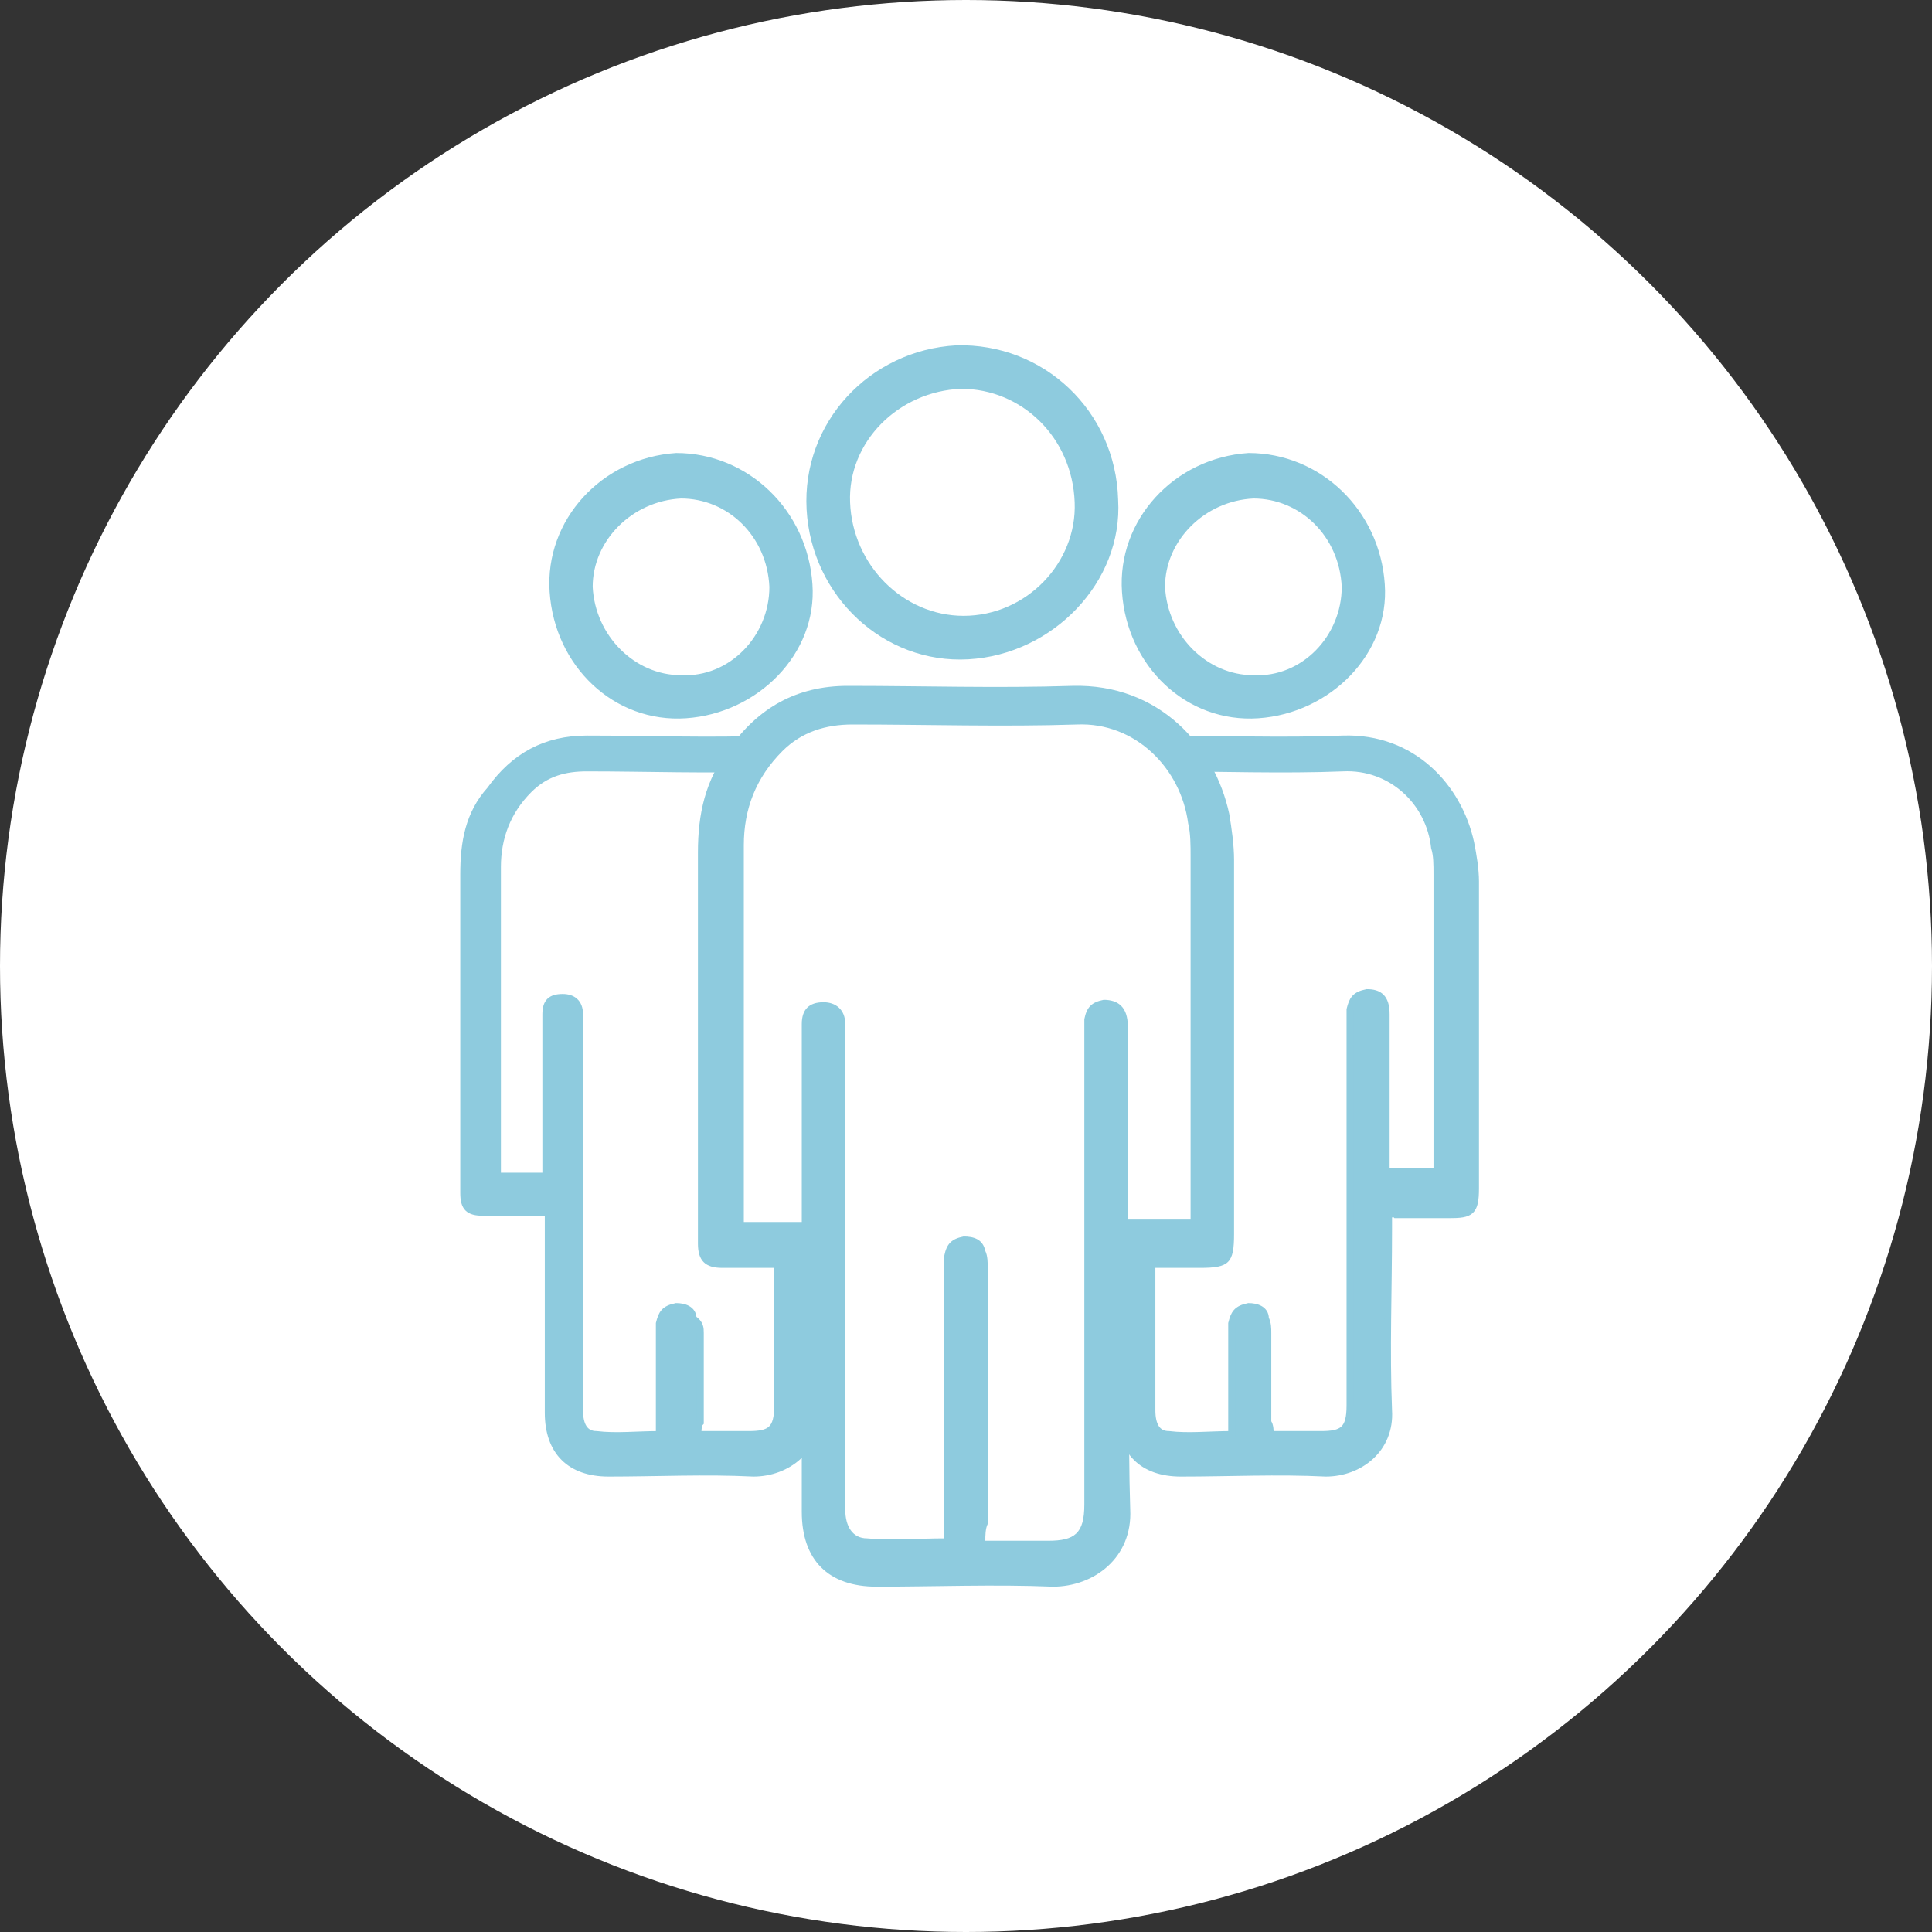
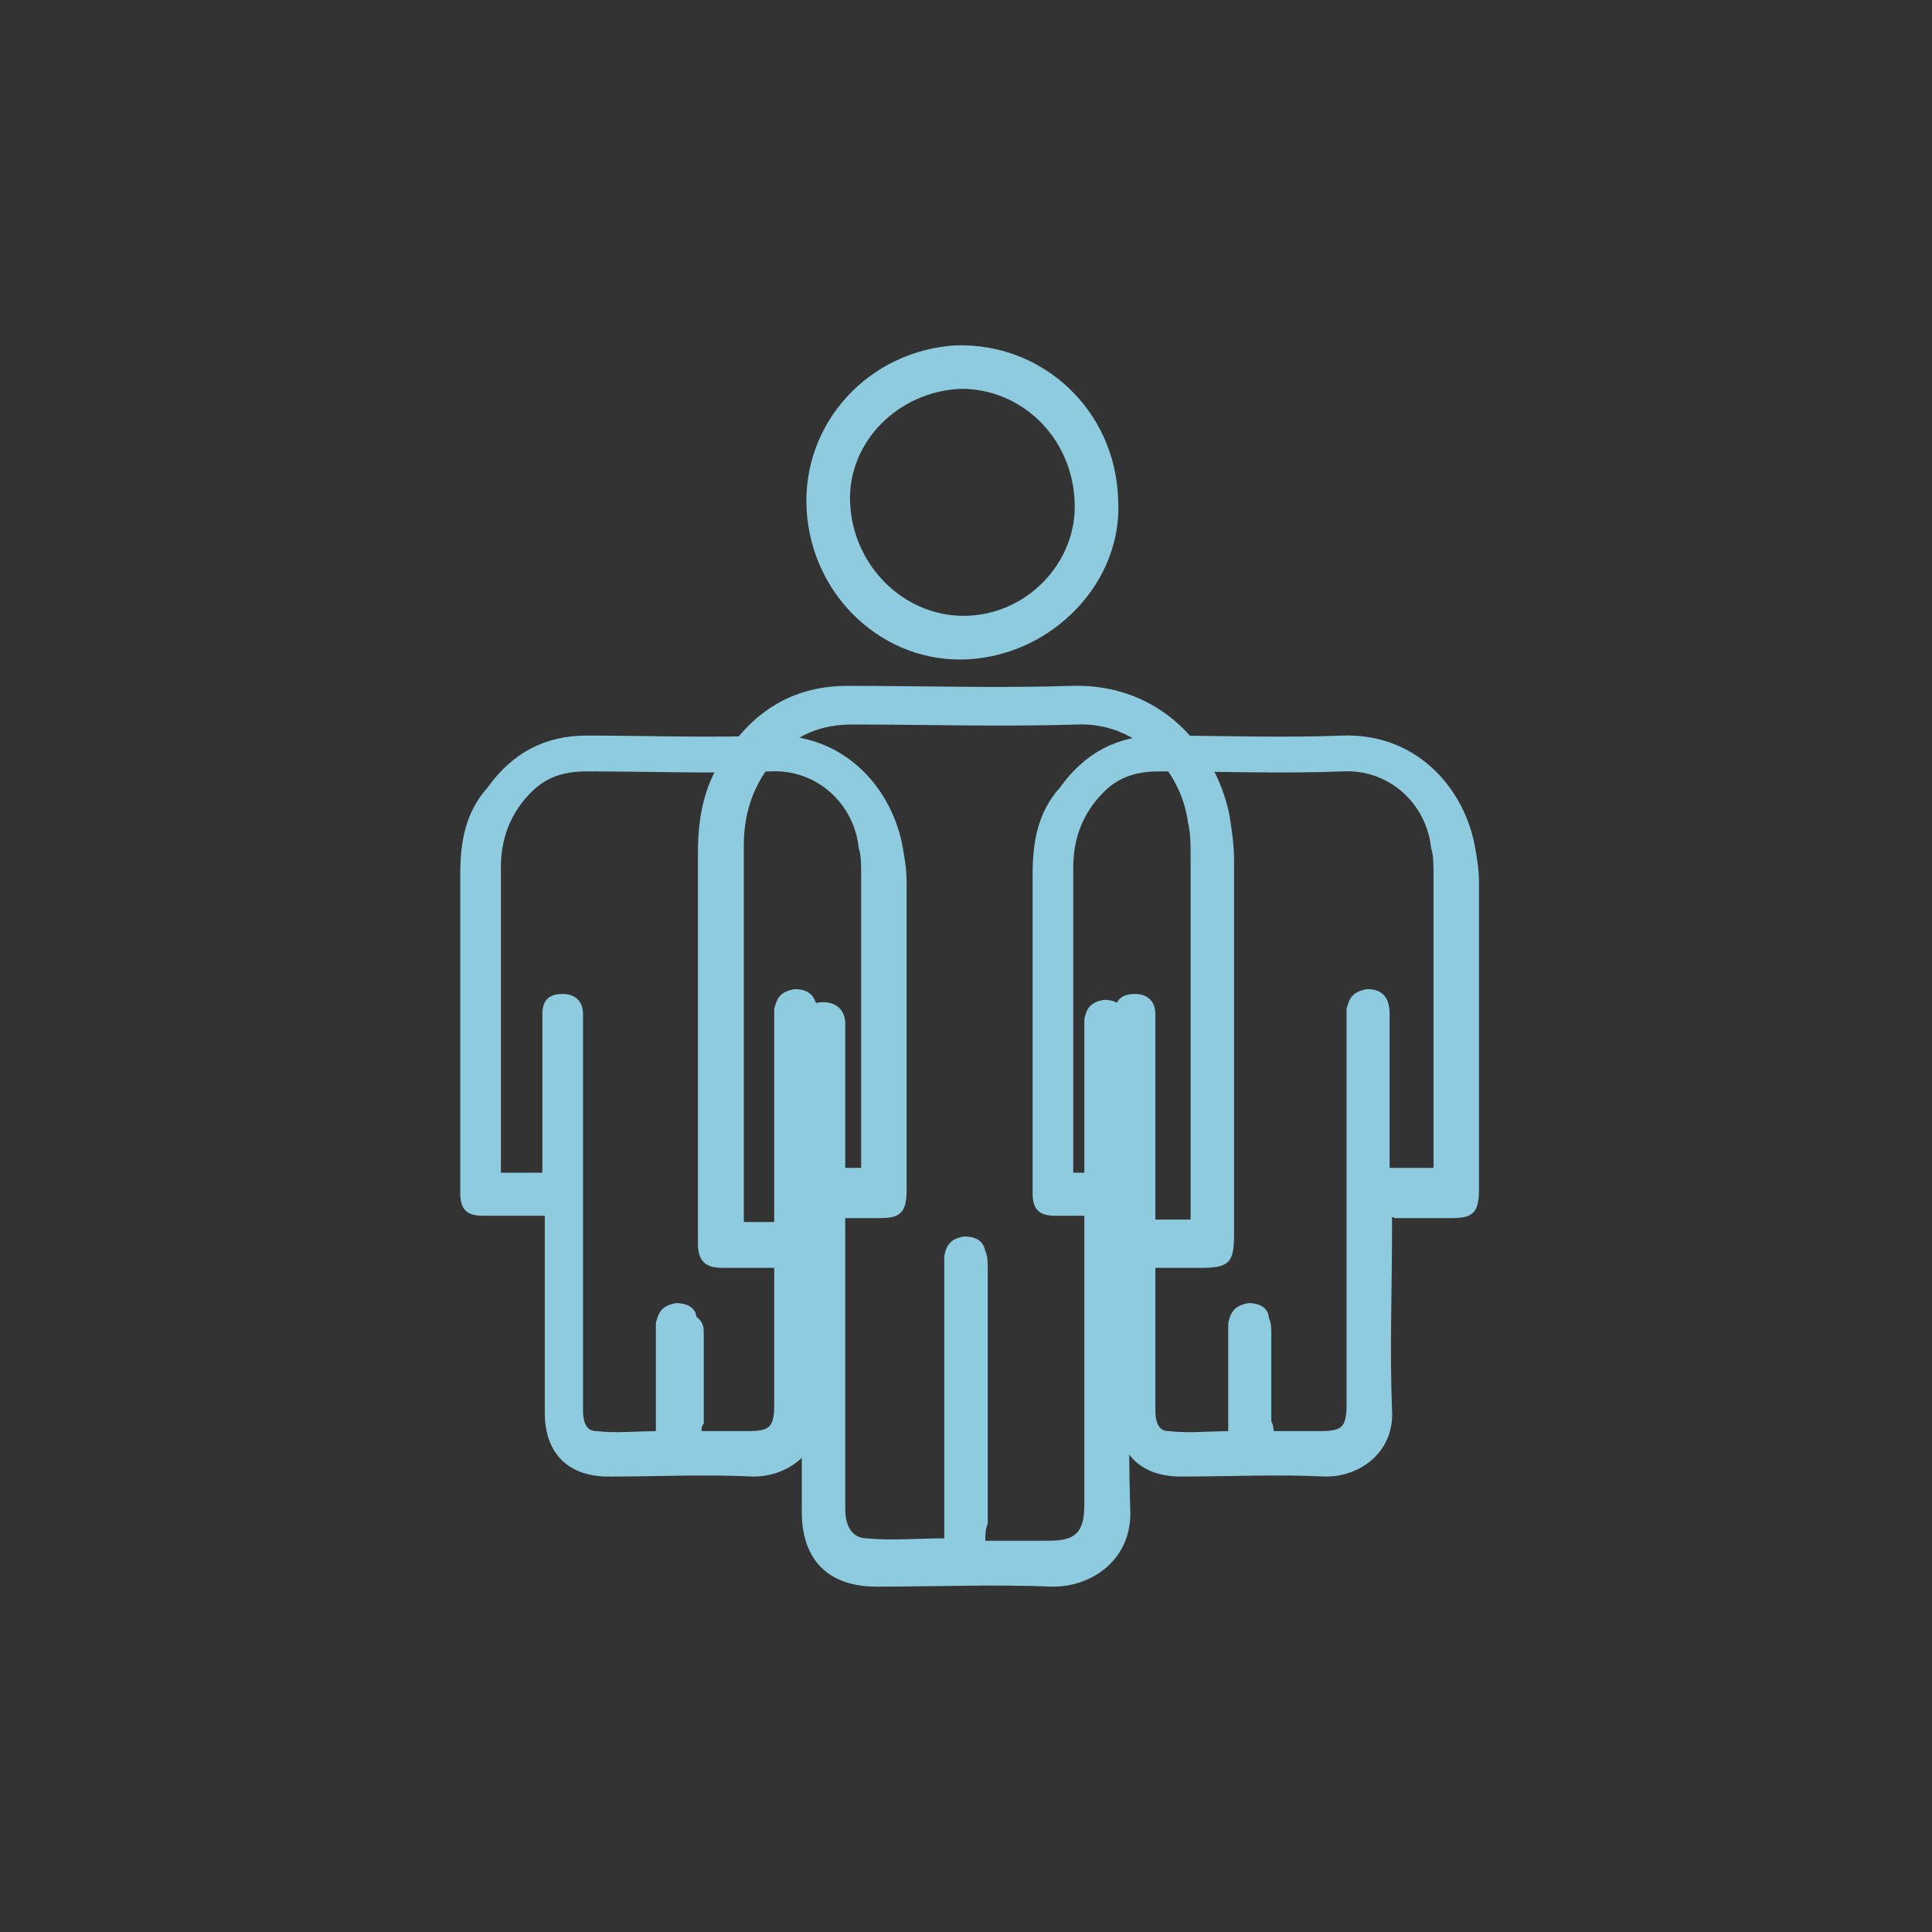
<svg xmlns="http://www.w3.org/2000/svg" version="1.1" id="Layer_1" x="0px" y="0px" viewBox="0 0 80 80" style="enable-background:new 0 0 80 80;" xml:space="preserve">
  <rect x="0" y="0" width="80" height="80" fill="#333333" stroke="none" />
  <style type="text/css"> .st0{fill:#FFFFFF;} .st1{fill:#8ECBDE;stroke:#8ECBDE;stroke-width:0.283;stroke-miterlimit:10;} .st2{fill:#8ECBDE;} </style>
  <g id="Layer_1_1_">
-     <circle class="st0" cx="40" cy="40" r="40" />
-   </g>
+     </g>
  <g id="Layer_4">
    <g>
      <g>
        <path class="st1" d="M33.8,50.3c0,0.2,0,0.3,0,0.6c0,2.5-0.1,5,0,7.5c0.1,1.6-1.2,2.6-2.6,2.6c-2-0.1-4,0-6,0 c-1.6,0-2.5-0.9-2.5-2.5c0-2.5,0-5.1,0-7.6c0-0.2,0-0.4,0-0.7c-0.2,0-0.4,0-0.6,0c-0.7,0-1.5,0-2.1,0c-0.6,0-0.8-0.2-0.8-0.8 c0-0.1,0-0.2,0-0.2c0-4.3,0-8.7,0-13c0-1.3,0.2-2.5,1.1-3.5c1-1.4,2.3-2.1,4-2.1c2.5,0,5.1,0.1,7.6,0c2.9-0.1,4.8,2,5.3,4.3 c0.1,0.5,0.2,1.1,0.2,1.6c0,4.2,0,8.4,0,12.7c0,1-0.2,1.1-1.1,1.1c-0.7,0-1.5,0-2.2,0C34,50.2,33.9,50.3,33.8,50.3z M28.9,59.4 c0.1,0,0.2,0,0.2,0c0.7,0,1.3,0,1.9,0c0.9,0,1.2-0.2,1.2-1.2c0-5.3,0-10.6,0-15.9c0-0.2,0-0.3,0-0.5c0.1-0.4,0.2-0.6,0.7-0.7 c0.5,0,0.8,0.2,0.8,0.9c0,2,0,4,0,6c0,0.2,0,0.3,0,0.5c0.7,0,1.4,0,2.1,0c0-0.2,0-0.4,0-0.6c0-3.9,0-7.8,0-11.7 c0-0.4,0-0.8-0.1-1.1c-0.2-1.9-1.8-3.4-3.8-3.3c-2.5,0.1-5.1,0-7.6,0c-0.9,0-1.7,0.2-2.4,0.9c-0.9,0.9-1.3,2-1.3,3.2 c0,4.1,0,8.2,0,12.3c0,0.2,0,0.3,0,0.5c0.7,0,1.3,0,2,0c0-0.6,0-1.1,0-1.7c0-1.6,0-3.3,0-5c0-0.5,0.2-0.7,0.7-0.7 c0.4,0,0.7,0.2,0.7,0.7c0,0.2,0,0.3,0,0.5c0,5.3,0,10.6,0,15.9c0,0.6,0.2,1,0.7,1c0.8,0.1,1.7,0,2.6,0c0-0.2,0-0.4,0-0.6 c0-2.9,0-0.7,0-3.6c0-0.2,0-0.3,0-0.4c0.1-0.4,0.2-0.6,0.7-0.7c0.3,0,0.7,0.1,0.7,0.5C29,54.8,29,55,29,55.2c0,2.9,0,0.8,0,3.7 C28.9,59,28.9,59.3,28.9,59.4z" />
-         <path class="st1" d="M33.5,24.2c0.2,2.8-2.2,5.2-5.1,5.4c-2.9,0.2-5.3-2.1-5.5-5.1c-0.2-2.9,2.1-5.4,5.1-5.6 C30.9,18.9,33.3,21.2,33.5,24.2z M32,24.3c-0.1-2.2-1.8-3.8-3.8-3.8c-2.1,0.1-3.8,1.8-3.8,3.8c0.1,2.1,1.8,3.8,3.8,3.8 C30.3,28.2,32,26.4,32,24.3z" />
      </g>
      <g>
        <path class="st1" d="M57.5,50.3c0,0.2,0,0.3,0,0.6c0,2.5-0.1,5,0,7.5c0.1,1.6-1.2,2.6-2.6,2.6c-2-0.1-4,0-6,0 c-1.6,0-2.5-0.9-2.5-2.5c0-2.5,0-5.1,0-7.6c0-0.2,0-0.4,0-0.7c-0.2,0-0.4,0-0.6,0c-0.7,0-1.5,0-2.1,0c-0.6,0-0.8-0.2-0.8-0.8 c0-0.1,0-0.2,0-0.2c0-4.3,0-8.7,0-13c0-1.3,0.2-2.5,1.1-3.5c1-1.4,2.3-2.1,4-2.1c2.5,0,5.1,0.1,7.6,0c2.9-0.1,4.8,2,5.3,4.3 c0.1,0.5,0.2,1.1,0.2,1.6c0,4.2,0,8.4,0,12.7c0,1-0.2,1.1-1.1,1.1c-0.7,0-1.5,0-2.2,0C57.7,50.2,57.6,50.3,57.5,50.3z M52.6,59.4 c0.1,0,0.2,0,0.2,0c0.7,0,1.3,0,1.9,0c0.9,0,1.2-0.2,1.2-1.2c0-5.3,0-10.6,0-15.9c0-0.2,0-0.3,0-0.5c0.1-0.4,0.2-0.6,0.7-0.7 c0.5,0,0.8,0.2,0.8,0.9c0,2,0,4,0,6c0,0.2,0,0.3,0,0.5c0.7,0,1.4,0,2.1,0c0-0.2,0-0.4,0-0.6c0-3.9,0-7.8,0-11.7 c0-0.4,0-0.8-0.1-1.1c-0.2-1.9-1.8-3.4-3.8-3.3c-2.5,0.1-5.1,0-7.6,0c-0.9,0-1.7,0.2-2.4,0.9c-0.9,0.9-1.3,2-1.3,3.2 c0,4.1,0,8.2,0,12.3c0,0.2,0,0.3,0,0.5c0.7,0,1.3,0,2,0c0-0.6,0-1.1,0-1.7c0-1.6,0-3.3,0-5c0-0.5,0.2-0.7,0.7-0.7 c0.4,0,0.7,0.2,0.7,0.7c0,0.2,0,0.3,0,0.5c0,5.3,0,10.6,0,15.9c0,0.6,0.2,1,0.7,1c0.8,0.1,1.7,0,2.6,0c0-0.2,0-0.4,0-0.6 c0-2.9,0-0.7,0-3.6c0-0.2,0-0.3,0-0.4c0.1-0.4,0.2-0.6,0.7-0.7c0.3,0,0.7,0.1,0.7,0.5c0.1,0.2,0.1,0.4,0.1,0.6c0,2.9,0,0.8,0,3.7 C52.6,59,52.6,59.3,52.6,59.4z" />
-         <path class="st1" d="M57.2,24.2c0.2,2.8-2.2,5.2-5.1,5.4c-2.9,0.2-5.3-2.1-5.5-5.1c-0.2-2.9,2.1-5.4,5.1-5.6 C54.6,18.9,57,21.2,57.2,24.2z M55.7,24.3c-0.1-2.2-1.8-3.8-3.8-3.8c-2.1,0.1-3.8,1.8-3.8,3.8c0.1,2.1,1.8,3.8,3.8,3.8 C54,28.2,55.7,26.4,55.7,24.3z" />
      </g>
    </g>
-     <polygon class="st0" points="32.8,29.6 30.7,32.3 29.6,39.3 29.6,51.6 34.1,51.6 34.1,63.5 36.2,64.9 44.9,64.9 45.8,62.9 45.8,51.7 50.3,51.4 49.8,33.6 48,30.4 45.3,29.1 " />
    <g>
      <path class="st2" d="M46.8,52.6c0,0.2,0,0.4,0,0.7c0,3.1-0.1,6.1,0,9.2c0.1,2-1.5,3.2-3.2,3.2c-2.4-0.1-4.9,0-7.3,0 c-2,0-3.1-1.1-3.1-3.1c0-3.1,0-6.2,0-9.3c0-0.2,0-0.5,0-0.8c-0.2,0-0.5,0-0.7,0c-0.9,0-1.8,0-2.6,0c-0.7,0-1-0.3-1-1 c0-0.1,0-0.2,0-0.3c0-5.3,0-10.6,0-15.9c0-1.6,0.3-3,1.3-4.3c1.2-1.7,2.8-2.6,4.9-2.6c3.1,0,6.2,0.1,9.3,0 c3.6-0.1,5.9,2.5,6.5,5.3c0.1,0.6,0.2,1.3,0.2,1.9c0,5.2,0,10.3,0,15.5c0,1.2-0.2,1.4-1.4,1.4c-0.9,0-1.8,0-2.7,0 C47,52.5,46.9,52.6,46.8,52.6z M40.8,63.8c0.1,0,0.2,0,0.3,0c0.8,0,1.6,0,2.3,0c1.1,0,1.5-0.3,1.5-1.5c0-6.5,0-13,0-19.5 c0-0.2,0-0.4,0-0.6c0.1-0.5,0.3-0.7,0.8-0.8c0.6,0,1,0.3,1,1.1c0,2.5,0,4.9,0,7.4c0,0.2,0,0.4,0,0.6c0.9,0,1.7,0,2.6,0 c0-0.3,0-0.5,0-0.7c0-4.8,0-9.6,0-14.3c0-0.5,0-1-0.1-1.4c-0.3-2.3-2.2-4.2-4.6-4.1c-3.1,0.1-6.2,0-9.3,0c-1.1,0-2.1,0.3-2.9,1.1 c-1.1,1.1-1.6,2.4-1.6,3.9c0,5,0,10,0,15c0,0.2,0,0.4,0,0.6c0.8,0,1.6,0,2.4,0c0-0.7,0-1.4,0-2.1c0-2,0-4.1,0-6.1 c0-0.6,0.3-0.9,0.9-0.9c0.5,0,0.9,0.3,0.9,0.9c0,0.2,0,0.4,0,0.6c0,6.5,0,13,0,19.5c0,0.7,0.3,1.2,0.9,1.2c1,0.1,2.1,0,3.2,0 c0-0.3,0-0.5,0-0.7c0-3.5,0-7,0-10.5c0-0.2,0-0.4,0-0.5c0.1-0.5,0.3-0.7,0.8-0.8c0.4,0,0.8,0.1,0.9,0.6c0.1,0.2,0.1,0.5,0.1,0.7 c0,3.5,0,7.1,0,10.6C40.8,63.3,40.8,63.6,40.8,63.8z" />
      <path class="st2" d="M46.3,20.7c0.2,3.4-2.7,6.4-6.2,6.6s-6.5-2.6-6.7-6.2s2.6-6.6,6.2-6.8C43.2,14.2,46.2,17,46.3,20.7z M44.5,20.8c-0.1-2.7-2.2-4.7-4.7-4.7c-2.6,0.1-4.7,2.2-4.6,4.7c0.1,2.6,2.2,4.7,4.7,4.7C42.5,25.5,44.6,23.3,44.5,20.8z" />
    </g>
  </g>
</svg>